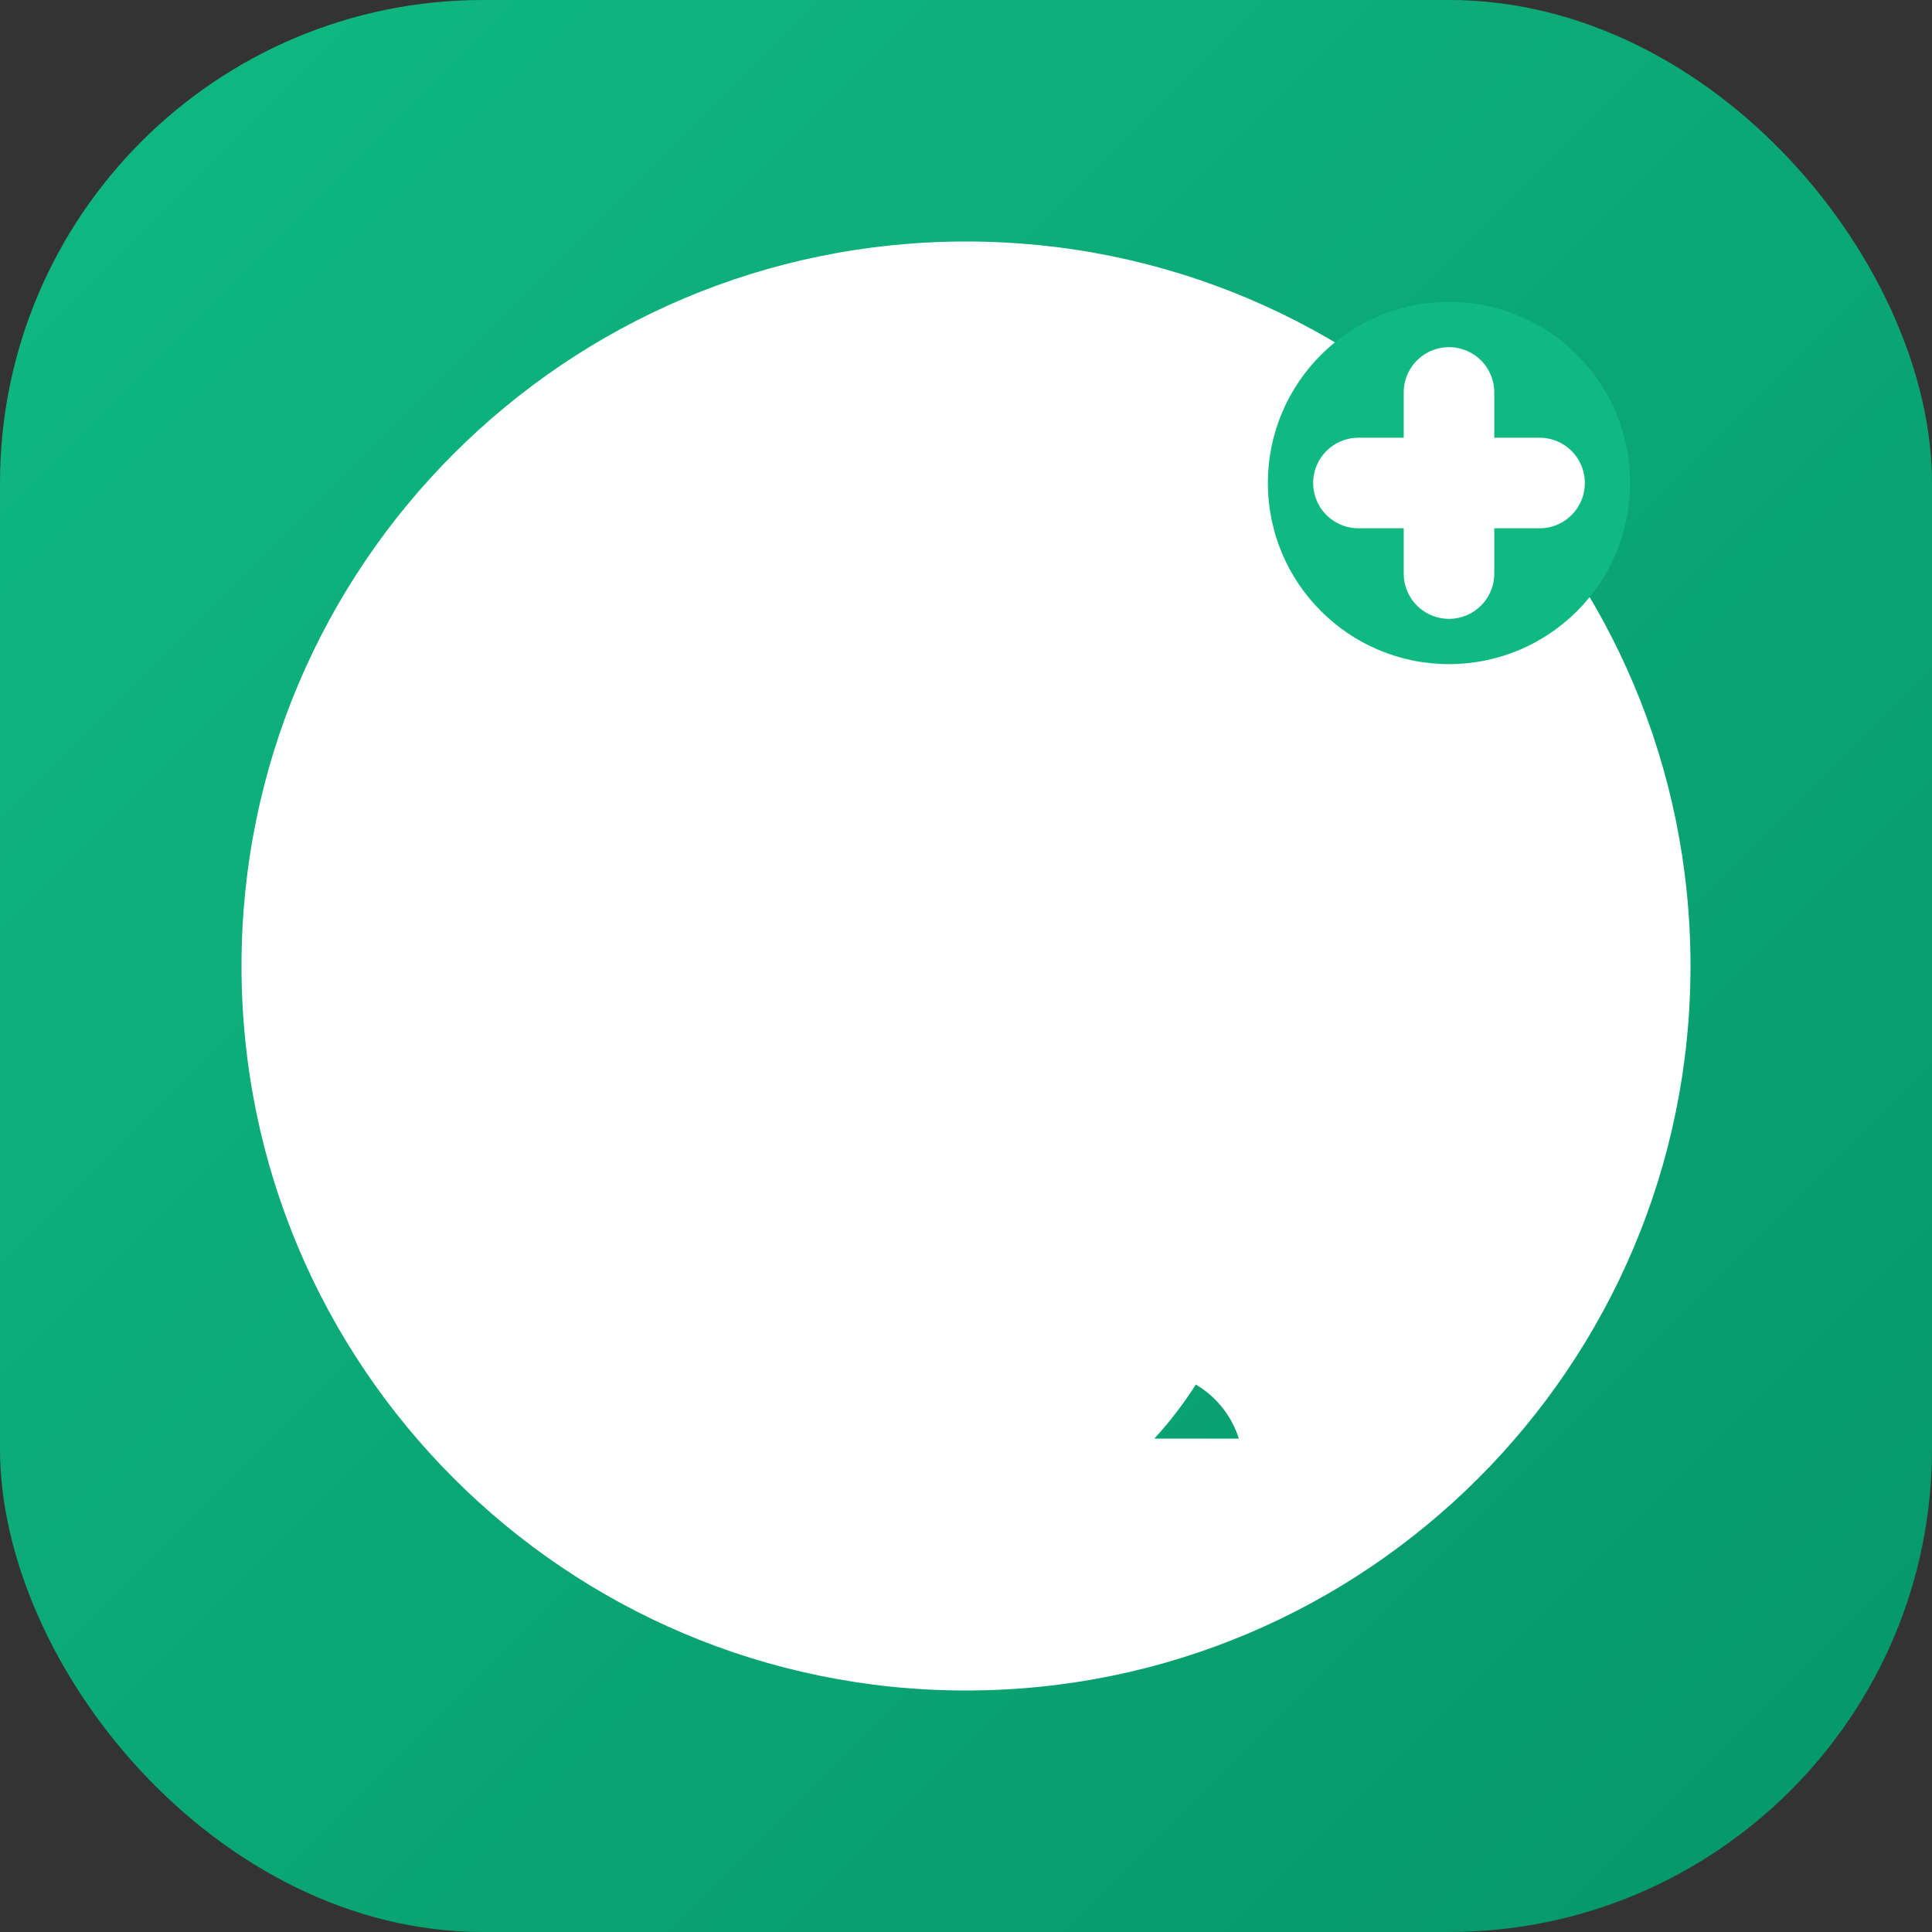
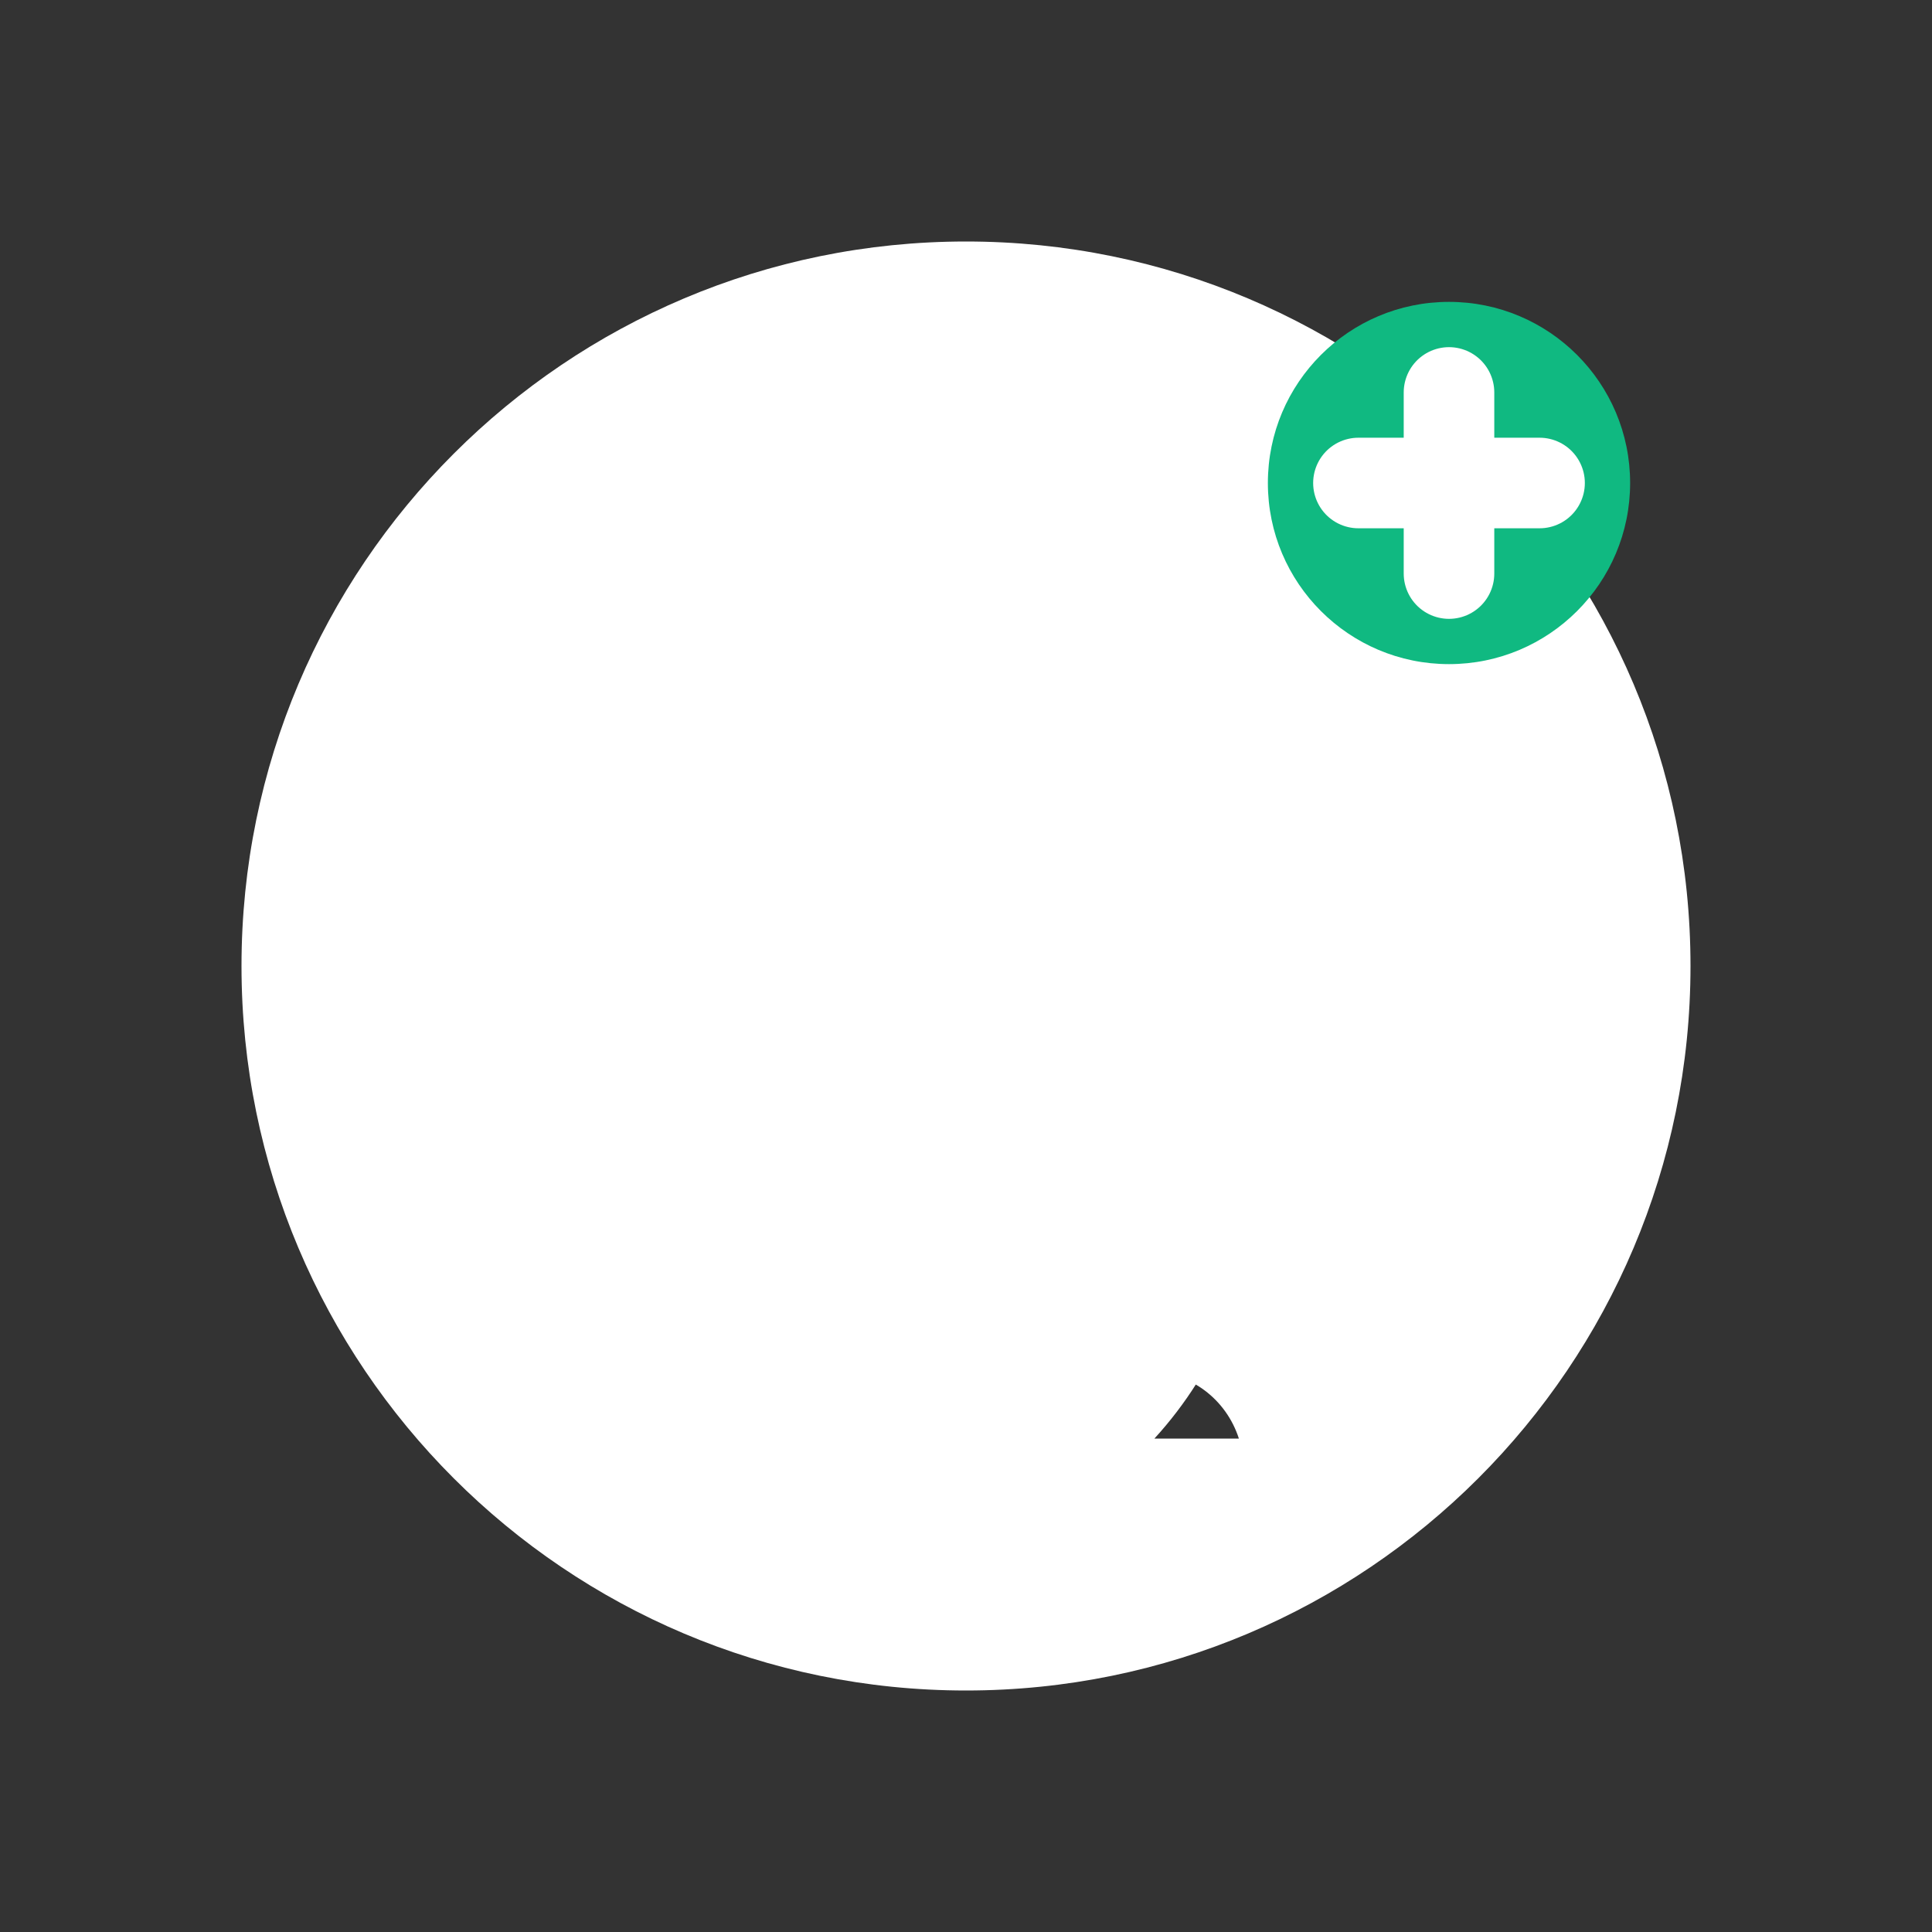
<svg xmlns="http://www.w3.org/2000/svg" viewBox="0 0 32 32" fill="none">
  <rect x="0" y="0" width="32" height="32" fill="#333333" stroke="none" />
-   <rect width="32" height="32" rx="8" fill="url(#gradient)" />
-   <path d="M16 4c6.627 0 12 5.373 12 12s-5.373 12-12 12S4 22.627 4 16 9.373 4 16 4zm-1 21.86c-3.152-.392-5.6-3.08-5.6-6.344 0-.496.064-.968.168-1.432L13 21v.8c0 .88.72 1.6 1.6 1.6v1.46zm5.52-2.032c-.208-.648-.8-1.112-1.52-1.112h-.8v-2.4c0-.44-.36-.8-.8-.8H11.2v-1.6h1.6c.44 0 .8-.36.8-.8v-1.6h1.6c.88 0 1.6-.72 1.6-1.6v-.328c2.344.952 4 3.248 4 5.928 0 1.664-.64 3.176-1.68 4.312z" fill="white" />
+   <path d="M16 4c6.627 0 12 5.373 12 12s-5.373 12-12 12S4 22.627 4 16 9.373 4 16 4m-1 21.86c-3.152-.392-5.6-3.08-5.6-6.344 0-.496.064-.968.168-1.432L13 21v.8c0 .88.72 1.6 1.6 1.6v1.46zm5.52-2.032c-.208-.648-.8-1.112-1.52-1.112h-.8v-2.4c0-.44-.36-.8-.8-.8H11.2v-1.6h1.6c.44 0 .8-.36.8-.8v-1.6h1.6c.88 0 1.6-.72 1.6-1.6v-.328c2.344.952 4 3.248 4 5.928 0 1.664-.64 3.176-1.68 4.312z" fill="white" />
  <circle cx="24" cy="8" r="3" fill="#10b981" />
  <path d="M24 6.5v3M22.5 8h3" stroke="white" stroke-width="1.5" stroke-linecap="round" />
  <defs>
    <linearGradient id="gradient" x1="0%" y1="0%" x2="100%" y2="100%">
      <stop offset="0%" style="stop-color: #10b981" />
      <stop offset="100%" style="stop-color: #059669" />
    </linearGradient>
  </defs>
</svg>